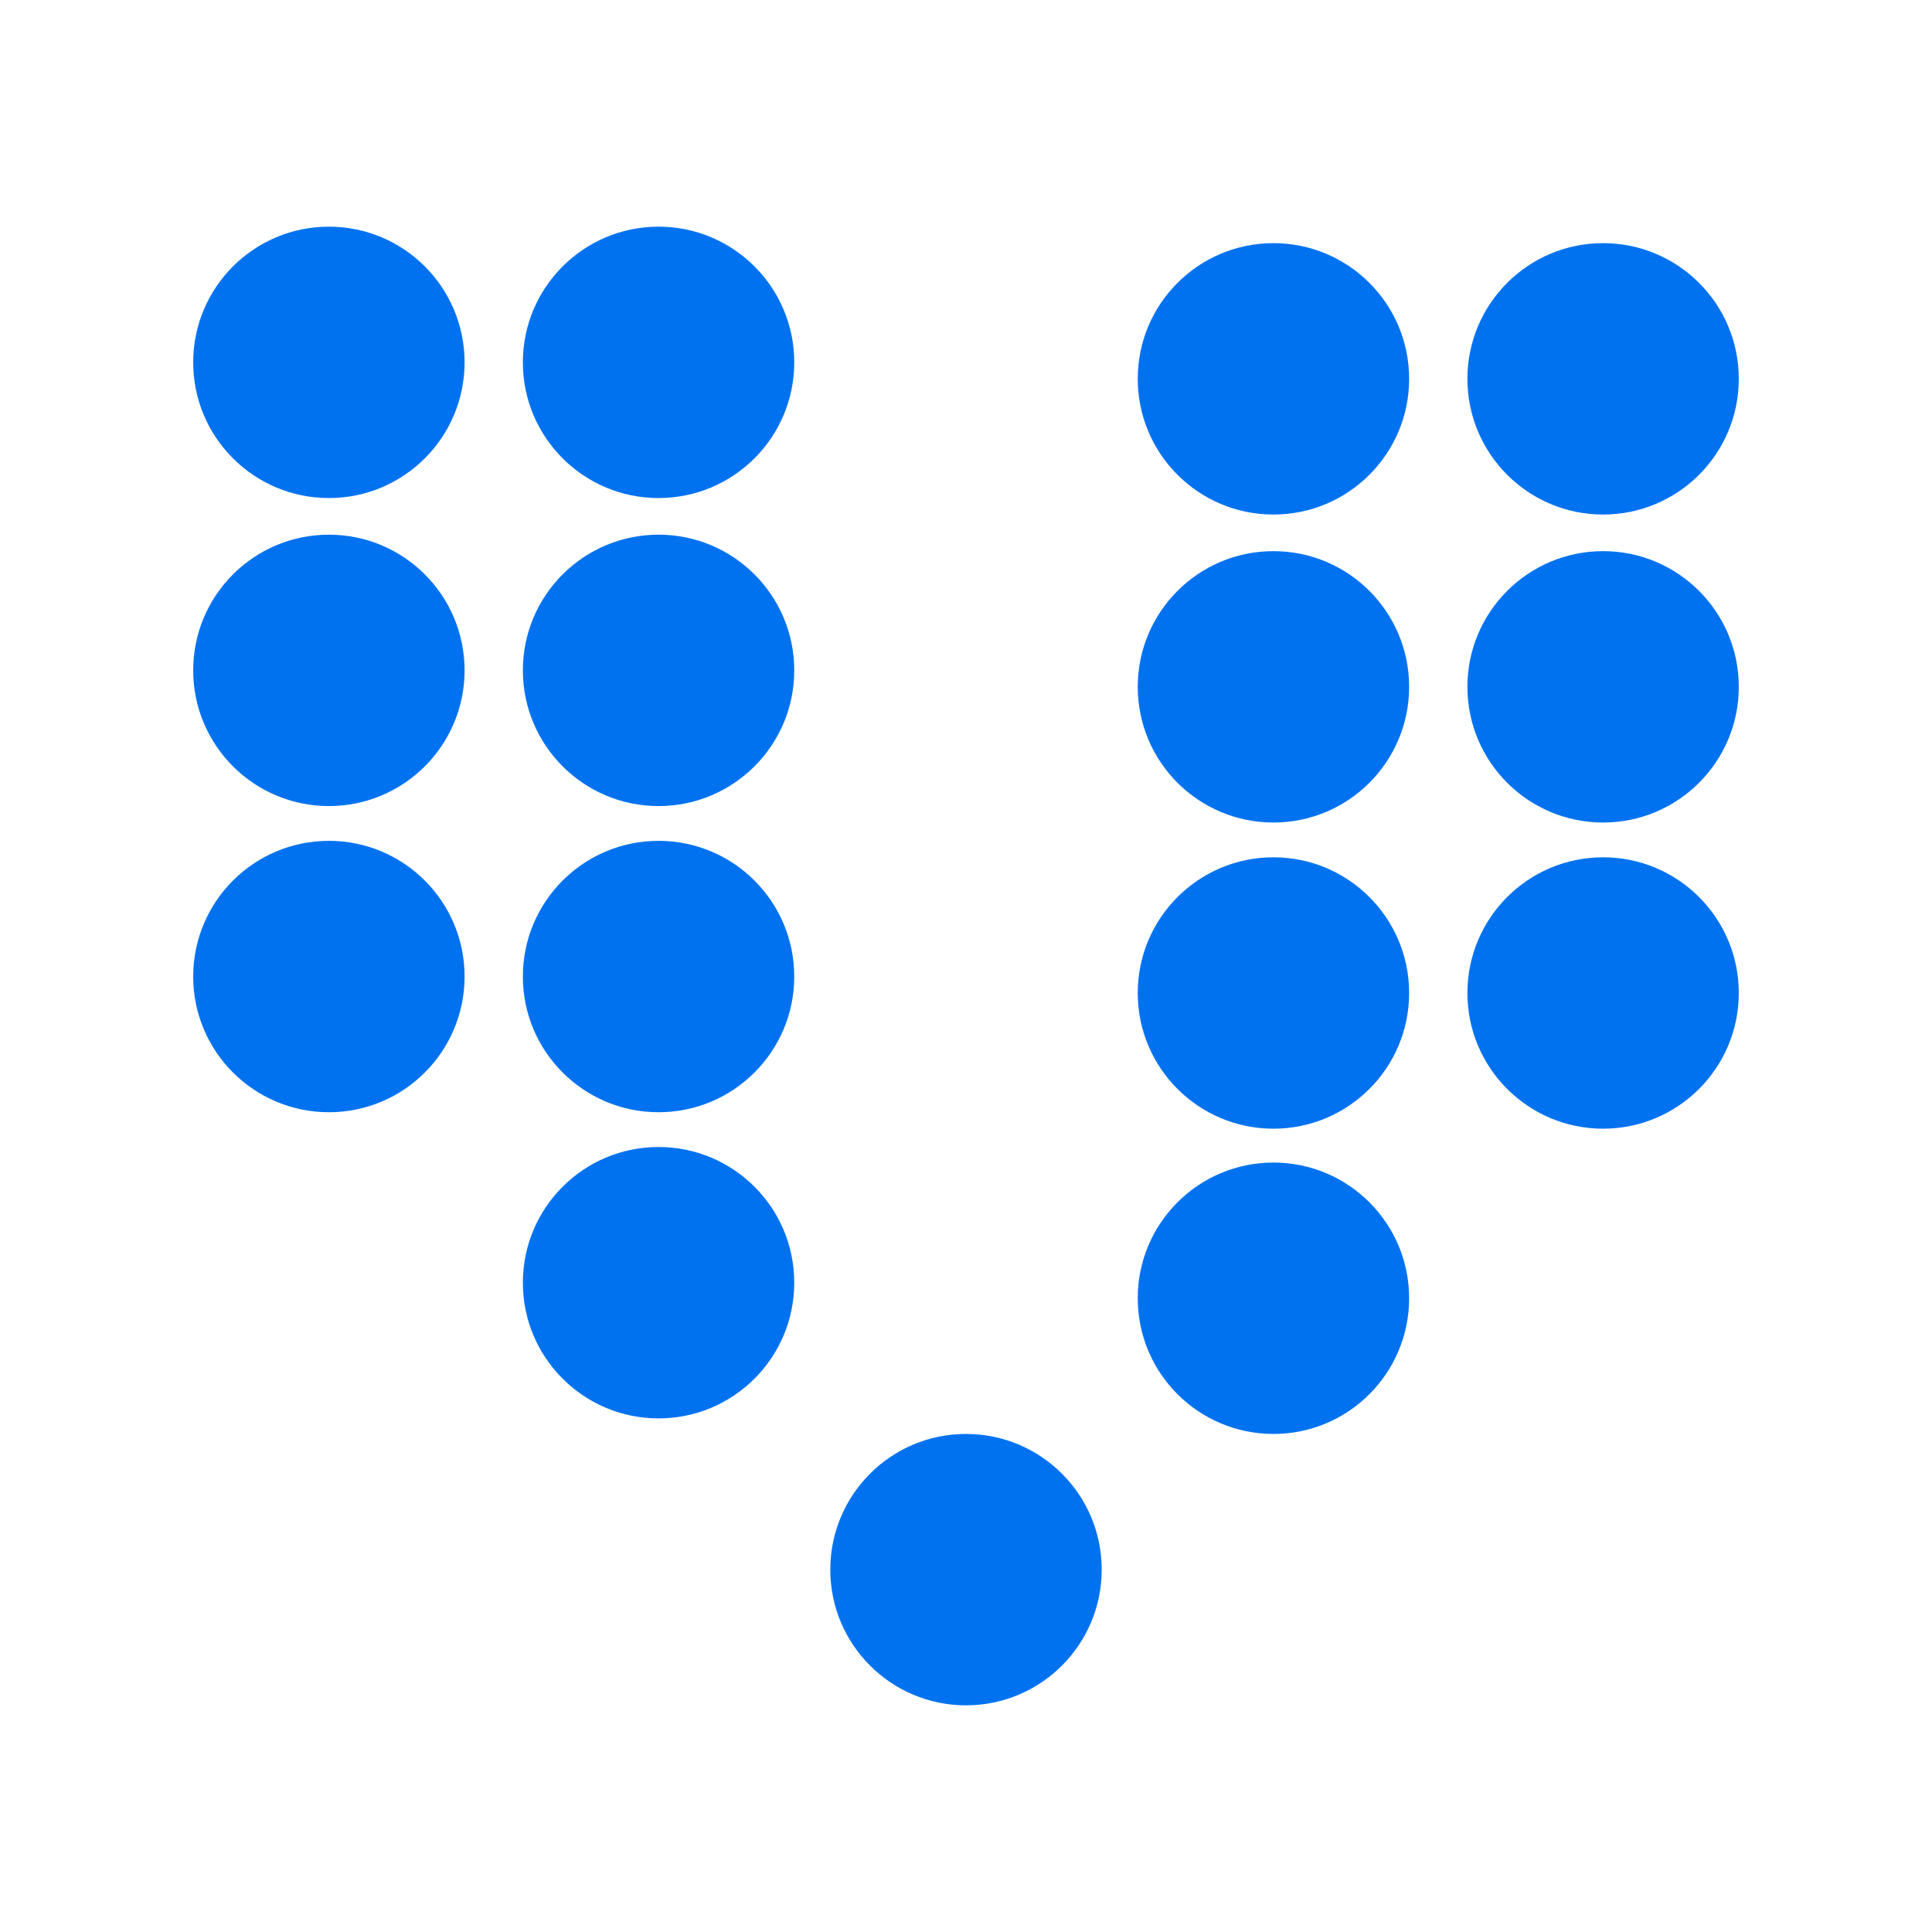
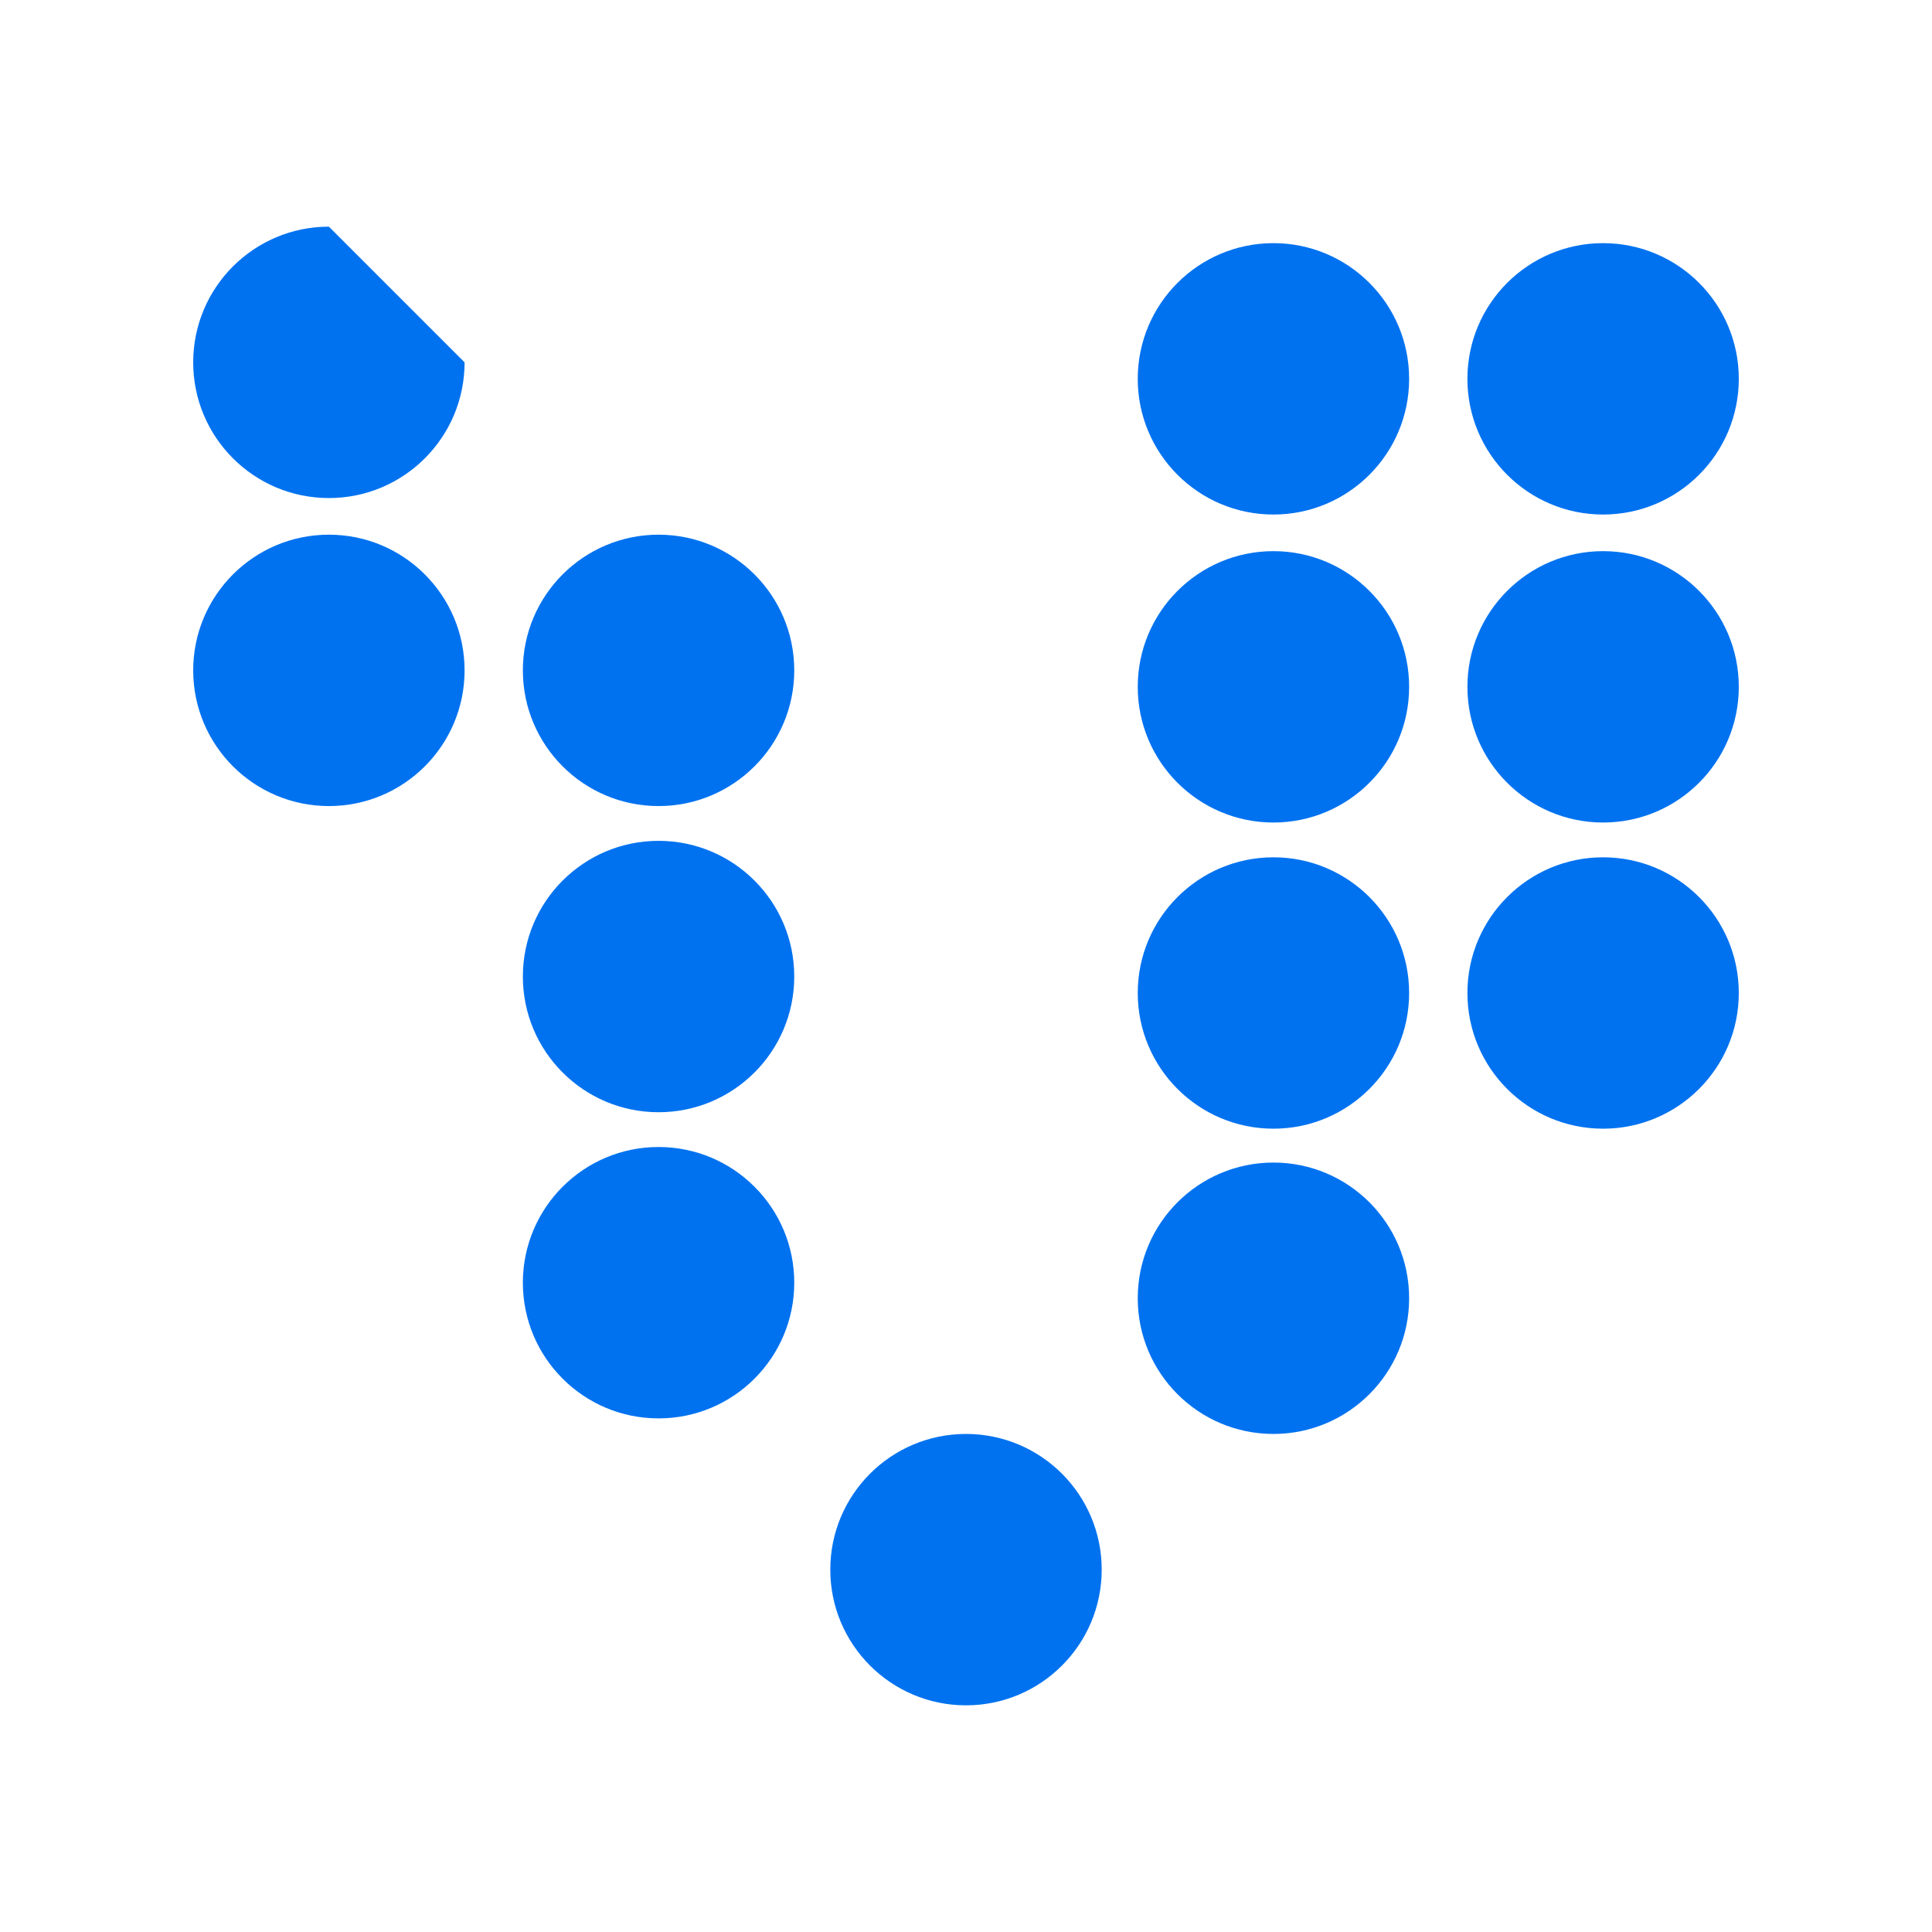
<svg xmlns="http://www.w3.org/2000/svg" width="500" zoomAndPan="magnify" viewBox="0 0 375 375" height="500" preserveAspectRatio="xMidYMid meet" version="1.0">
  <defs>
    <clipPath id="cf36415701">
      <path d="M 101.488 222.633 L 154.164 222.633 L 154.164 275.309 L 101.488 275.309 Z M 101.488 222.633 " clip-rule="nonzero" />
    </clipPath>
    <clipPath id="f39e4104ed">
      <path d="M 127.824 222.633 C 113.281 222.633 101.488 234.426 101.488 248.969 C 101.488 263.516 113.281 275.309 127.824 275.309 C 142.371 275.309 154.164 263.516 154.164 248.969 C 154.164 234.426 142.371 222.633 127.824 222.633 " clip-rule="nonzero" />
    </clipPath>
    <clipPath id="0c6862903e">
      <path d="M 161.16 278.328 L 213.84 278.328 L 213.84 331.004 L 161.16 331.004 Z M 161.16 278.328 " clip-rule="nonzero" />
    </clipPath>
    <clipPath id="e7b1e0b756">
      <path d="M 187.5 278.328 C 172.953 278.328 161.16 290.117 161.16 304.664 C 161.16 319.211 172.953 331.004 187.5 331.004 C 202.047 331.004 213.84 319.211 213.84 304.664 C 213.84 290.117 202.047 278.328 187.5 278.328 " clip-rule="nonzero" />
    </clipPath>
    <clipPath id="b7073432cc">
      <path d="M 220.836 225.652 L 273.512 225.652 L 273.512 278.328 L 220.836 278.328 Z M 220.836 225.652 " clip-rule="nonzero" />
    </clipPath>
    <clipPath id="4cb7e1fa1f">
      <path d="M 247.176 225.652 C 232.629 225.652 220.836 237.441 220.836 251.988 C 220.836 266.535 232.629 278.328 247.176 278.328 C 261.719 278.328 273.512 266.535 273.512 251.988 C 273.512 237.441 261.719 225.652 247.176 225.652 " clip-rule="nonzero" />
    </clipPath>
    <clipPath id="b055ac63f6">
      <path d="M 37.5 43.996 L 90.176 43.996 L 90.176 96.672 L 37.5 96.672 Z M 37.5 43.996 " clip-rule="nonzero" />
    </clipPath>
    <clipPath id="a80ef961f0">
-       <path d="M 63.84 43.996 C 49.293 43.996 37.5 55.789 37.5 70.336 C 37.5 84.883 49.293 96.672 63.84 96.672 C 78.383 96.672 90.176 84.883 90.176 70.336 C 90.176 55.789 78.383 43.996 63.84 43.996 " clip-rule="nonzero" />
+       <path d="M 63.84 43.996 C 49.293 43.996 37.5 55.789 37.5 70.336 C 37.5 84.883 49.293 96.672 63.84 96.672 C 78.383 96.672 90.176 84.883 90.176 70.336 " clip-rule="nonzero" />
    </clipPath>
    <clipPath id="868b4d8b74">
      <path d="M 101.488 43.996 L 154.164 43.996 L 154.164 96.672 L 101.488 96.672 Z M 101.488 43.996 " clip-rule="nonzero" />
    </clipPath>
    <clipPath id="51706eb604">
      <path d="M 127.824 43.996 C 113.281 43.996 101.488 55.789 101.488 70.336 C 101.488 84.883 113.281 96.672 127.824 96.672 C 142.371 96.672 154.164 84.883 154.164 70.336 C 154.164 55.789 142.371 43.996 127.824 43.996 " clip-rule="nonzero" />
    </clipPath>
    <clipPath id="dcc2a52231">
      <path d="M 37.5 103.781 L 90.176 103.781 L 90.176 156.457 L 37.5 156.457 Z M 37.5 103.781 " clip-rule="nonzero" />
    </clipPath>
    <clipPath id="06582341b5">
      <path d="M 63.84 103.781 C 49.293 103.781 37.5 115.574 37.5 130.117 C 37.5 144.664 49.293 156.457 63.84 156.457 C 78.383 156.457 90.176 144.664 90.176 130.117 C 90.176 115.574 78.383 103.781 63.84 103.781 " clip-rule="nonzero" />
    </clipPath>
    <clipPath id="67086831da">
      <path d="M 101.488 103.781 L 154.164 103.781 L 154.164 156.457 L 101.488 156.457 Z M 101.488 103.781 " clip-rule="nonzero" />
    </clipPath>
    <clipPath id="7f2eb15342">
      <path d="M 127.824 103.781 C 113.281 103.781 101.488 115.574 101.488 130.117 C 101.488 144.664 113.281 156.457 127.824 156.457 C 142.371 156.457 154.164 144.664 154.164 130.117 C 154.164 115.574 142.371 103.781 127.824 103.781 " clip-rule="nonzero" />
    </clipPath>
    <clipPath id="2333a737d2">
-       <path d="M 37.5 163.207 L 90.176 163.207 L 90.176 215.883 L 37.5 215.883 Z M 37.5 163.207 " clip-rule="nonzero" />
-     </clipPath>
+       </clipPath>
    <clipPath id="60e0edc6e7">
      <path d="M 63.84 163.207 C 49.293 163.207 37.5 175 37.5 189.543 C 37.5 204.09 49.293 215.883 63.84 215.883 C 78.383 215.883 90.176 204.09 90.176 189.543 C 90.176 175 78.383 163.207 63.84 163.207 " clip-rule="nonzero" />
    </clipPath>
    <clipPath id="b7702a8310">
      <path d="M 101.488 163.207 L 154.164 163.207 L 154.164 215.883 L 101.488 215.883 Z M 101.488 163.207 " clip-rule="nonzero" />
    </clipPath>
    <clipPath id="41db58afdd">
      <path d="M 127.824 163.207 C 113.281 163.207 101.488 175 101.488 189.543 C 101.488 204.09 113.281 215.883 127.824 215.883 C 142.371 215.883 154.164 204.09 154.164 189.543 C 154.164 175 142.371 163.207 127.824 163.207 " clip-rule="nonzero" />
    </clipPath>
    <clipPath id="bb3da329af">
      <path d="M 220.836 47.195 L 273.512 47.195 L 273.512 99.871 L 220.836 99.871 Z M 220.836 47.195 " clip-rule="nonzero" />
    </clipPath>
    <clipPath id="855ed65012">
      <path d="M 247.176 47.195 C 232.629 47.195 220.836 58.984 220.836 73.531 C 220.836 88.078 232.629 99.871 247.176 99.871 C 261.719 99.871 273.512 88.078 273.512 73.531 C 273.512 58.984 261.719 47.195 247.176 47.195 " clip-rule="nonzero" />
    </clipPath>
    <clipPath id="400469922a">
      <path d="M 284.824 47.195 L 337.5 47.195 L 337.5 99.871 L 284.824 99.871 Z M 284.824 47.195 " clip-rule="nonzero" />
    </clipPath>
    <clipPath id="0c718d39b2">
      <path d="M 311.16 47.195 C 296.617 47.195 284.824 58.984 284.824 73.531 C 284.824 88.078 296.617 99.871 311.16 99.871 C 325.707 99.871 337.5 88.078 337.5 73.531 C 337.5 58.984 325.707 47.195 311.16 47.195 " clip-rule="nonzero" />
    </clipPath>
    <clipPath id="89b33a73c5">
      <path d="M 220.836 106.977 L 273.512 106.977 L 273.512 159.652 L 220.836 159.652 Z M 220.836 106.977 " clip-rule="nonzero" />
    </clipPath>
    <clipPath id="1a7e08ef0b">
      <path d="M 247.176 106.977 C 232.629 106.977 220.836 118.77 220.836 133.316 C 220.836 147.859 232.629 159.652 247.176 159.652 C 261.719 159.652 273.512 147.859 273.512 133.316 C 273.512 118.77 261.719 106.977 247.176 106.977 " clip-rule="nonzero" />
    </clipPath>
    <clipPath id="64276949a7">
      <path d="M 284.824 106.977 L 337.5 106.977 L 337.5 159.652 L 284.824 159.652 Z M 284.824 106.977 " clip-rule="nonzero" />
    </clipPath>
    <clipPath id="0af90a5d20">
      <path d="M 311.16 106.977 C 296.617 106.977 284.824 118.77 284.824 133.316 C 284.824 147.859 296.617 159.652 311.16 159.652 C 325.707 159.652 337.5 147.859 337.5 133.316 C 337.5 118.77 325.707 106.977 311.16 106.977 " clip-rule="nonzero" />
    </clipPath>
    <clipPath id="ba4d6771e9">
      <path d="M 220.836 166.402 L 273.512 166.402 L 273.512 219.078 L 220.836 219.078 Z M 220.836 166.402 " clip-rule="nonzero" />
    </clipPath>
    <clipPath id="7e640d9455">
      <path d="M 247.176 166.402 C 232.629 166.402 220.836 178.195 220.836 192.742 C 220.836 207.285 232.629 219.078 247.176 219.078 C 261.719 219.078 273.512 207.285 273.512 192.742 C 273.512 178.195 261.719 166.402 247.176 166.402 " clip-rule="nonzero" />
    </clipPath>
    <clipPath id="479e369345">
      <path d="M 284.824 166.402 L 337.5 166.402 L 337.5 219.078 L 284.824 219.078 Z M 284.824 166.402 " clip-rule="nonzero" />
    </clipPath>
    <clipPath id="c7db5c4982">
      <path d="M 311.16 166.402 C 296.617 166.402 284.824 178.195 284.824 192.742 C 284.824 207.285 296.617 219.078 311.16 219.078 C 325.707 219.078 337.5 207.285 337.5 192.742 C 337.5 178.195 325.707 166.402 311.16 166.402 " clip-rule="nonzero" />
    </clipPath>
  </defs>
  <g clip-path="url(#cf36415701)">
    <g clip-path="url(#f39e4104ed)">
      <path fill="#0072f0" d="M 101.488 222.633 L 154.164 222.633 L 154.164 275.309 L 101.488 275.309 Z M 101.488 222.633 " fill-opacity="1" fill-rule="nonzero" />
    </g>
  </g>
  <g clip-path="url(#0c6862903e)">
    <g clip-path="url(#e7b1e0b756)">
      <path fill="#0072f0" d="M 161.16 278.328 L 213.84 278.328 L 213.84 331.004 L 161.16 331.004 Z M 161.16 278.328 " fill-opacity="1" fill-rule="nonzero" />
    </g>
  </g>
  <g clip-path="url(#b7073432cc)">
    <g clip-path="url(#4cb7e1fa1f)">
      <path fill="#0072f0" d="M 220.836 225.652 L 273.512 225.652 L 273.512 278.328 L 220.836 278.328 Z M 220.836 225.652 " fill-opacity="1" fill-rule="nonzero" />
    </g>
  </g>
  <g clip-path="url(#b055ac63f6)">
    <g clip-path="url(#a80ef961f0)">
      <path fill="#0072f0" d="M 37.5 43.996 L 90.176 43.996 L 90.176 96.672 L 37.5 96.672 Z M 37.5 43.996 " fill-opacity="1" fill-rule="nonzero" />
    </g>
  </g>
  <g clip-path="url(#868b4d8b74)">
    <g clip-path="url(#51706eb604)">
-       <path fill="#0072f0" d="M 101.488 43.996 L 154.164 43.996 L 154.164 96.672 L 101.488 96.672 Z M 101.488 43.996 " fill-opacity="1" fill-rule="nonzero" />
-     </g>
+       </g>
  </g>
  <g clip-path="url(#dcc2a52231)">
    <g clip-path="url(#06582341b5)">
      <path fill="#0072f0" d="M 37.5 103.781 L 90.176 103.781 L 90.176 156.457 L 37.5 156.457 Z M 37.5 103.781 " fill-opacity="1" fill-rule="nonzero" />
    </g>
  </g>
  <g clip-path="url(#67086831da)">
    <g clip-path="url(#7f2eb15342)">
      <path fill="#0072f0" d="M 101.488 103.781 L 154.164 103.781 L 154.164 156.457 L 101.488 156.457 Z M 101.488 103.781 " fill-opacity="1" fill-rule="nonzero" />
    </g>
  </g>
  <g clip-path="url(#2333a737d2)">
    <g clip-path="url(#60e0edc6e7)">
      <path fill="#0072f0" d="M 37.5 163.207 L 90.176 163.207 L 90.176 215.883 L 37.5 215.883 Z M 37.5 163.207 " fill-opacity="1" fill-rule="nonzero" />
    </g>
  </g>
  <g clip-path="url(#b7702a8310)">
    <g clip-path="url(#41db58afdd)">
      <path fill="#0072f0" d="M 101.488 163.207 L 154.164 163.207 L 154.164 215.883 L 101.488 215.883 Z M 101.488 163.207 " fill-opacity="1" fill-rule="nonzero" />
    </g>
  </g>
  <g clip-path="url(#bb3da329af)">
    <g clip-path="url(#855ed65012)">
      <path fill="#0072f0" d="M 220.836 47.195 L 273.512 47.195 L 273.512 99.871 L 220.836 99.871 Z M 220.836 47.195 " fill-opacity="1" fill-rule="nonzero" />
    </g>
  </g>
  <g clip-path="url(#400469922a)">
    <g clip-path="url(#0c718d39b2)">
      <path fill="#0072f0" d="M 284.824 47.195 L 337.5 47.195 L 337.5 99.871 L 284.824 99.871 Z M 284.824 47.195 " fill-opacity="1" fill-rule="nonzero" />
    </g>
  </g>
  <g clip-path="url(#89b33a73c5)">
    <g clip-path="url(#1a7e08ef0b)">
      <path fill="#0072f0" d="M 220.836 106.977 L 273.512 106.977 L 273.512 159.652 L 220.836 159.652 Z M 220.836 106.977 " fill-opacity="1" fill-rule="nonzero" />
    </g>
  </g>
  <g clip-path="url(#64276949a7)">
    <g clip-path="url(#0af90a5d20)">
      <path fill="#0072f0" d="M 284.824 106.977 L 337.5 106.977 L 337.5 159.652 L 284.824 159.652 Z M 284.824 106.977 " fill-opacity="1" fill-rule="nonzero" />
    </g>
  </g>
  <g clip-path="url(#ba4d6771e9)">
    <g clip-path="url(#7e640d9455)">
      <path fill="#0072f0" d="M 220.836 166.402 L 273.512 166.402 L 273.512 219.078 L 220.836 219.078 Z M 220.836 166.402 " fill-opacity="1" fill-rule="nonzero" />
    </g>
  </g>
  <g clip-path="url(#479e369345)">
    <g clip-path="url(#c7db5c4982)">
      <path fill="#0072f0" d="M 284.824 166.402 L 337.5 166.402 L 337.5 219.078 L 284.824 219.078 Z M 284.824 166.402 " fill-opacity="1" fill-rule="nonzero" />
    </g>
  </g>
</svg>